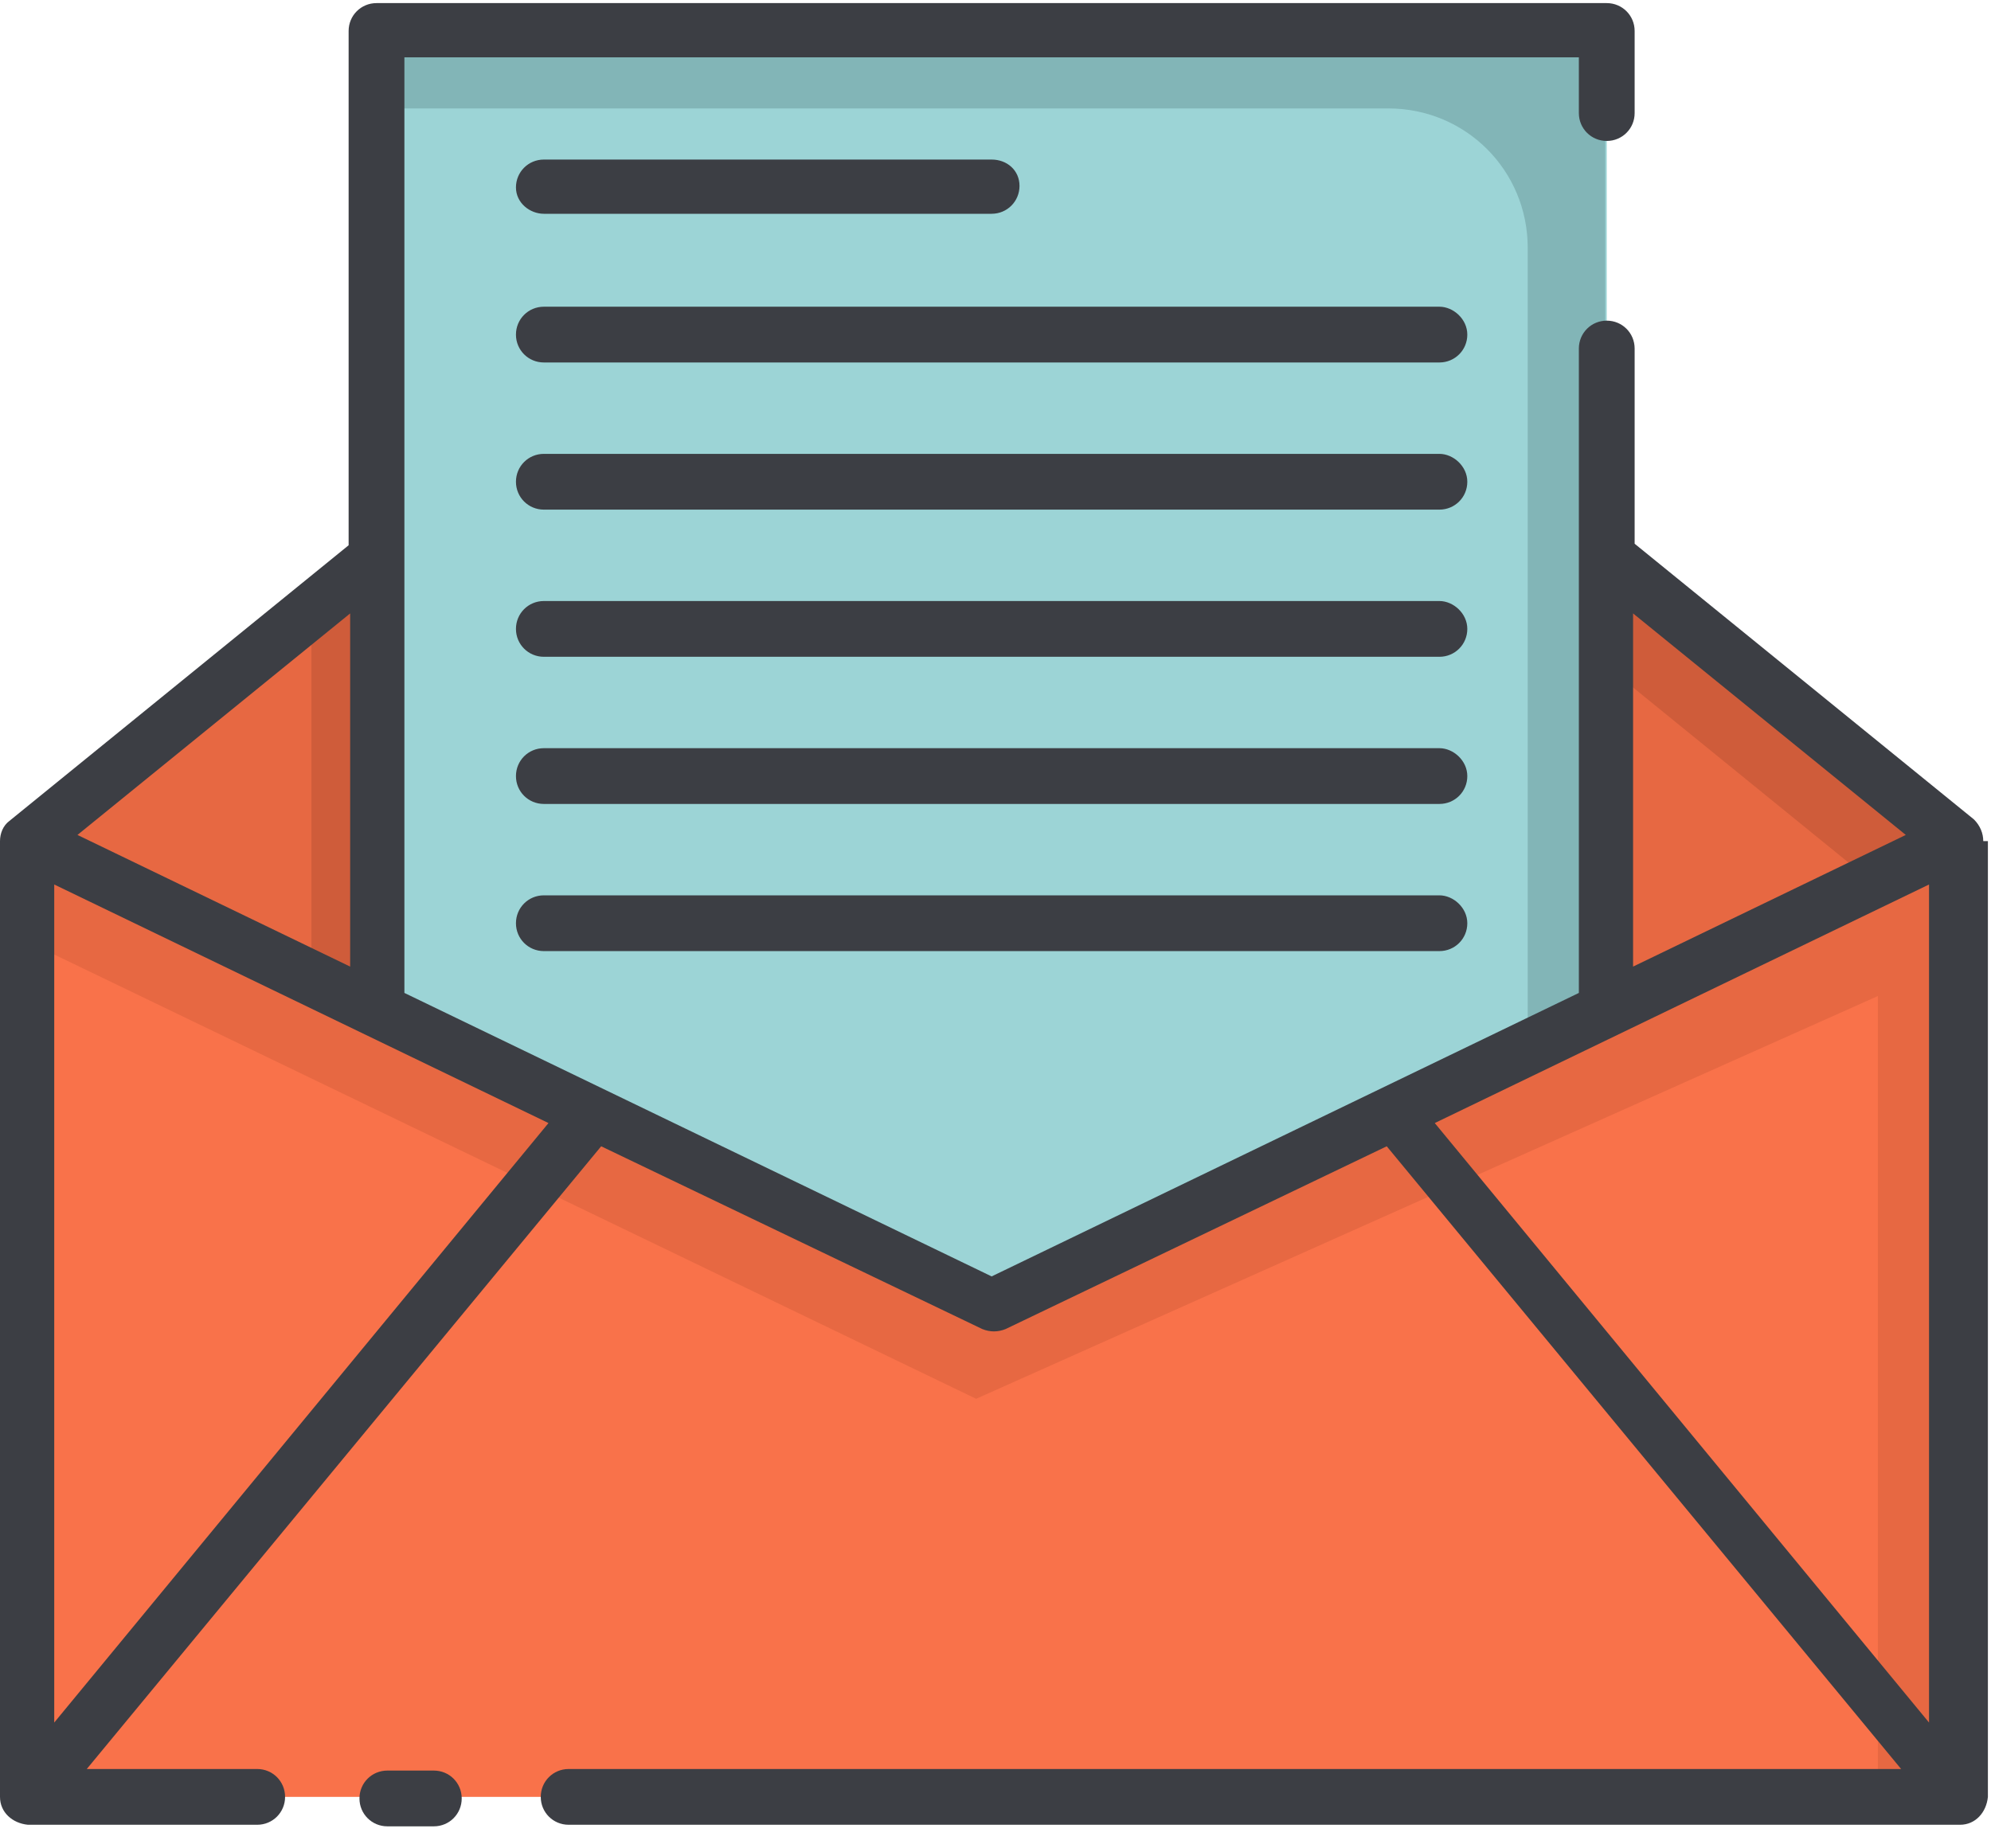
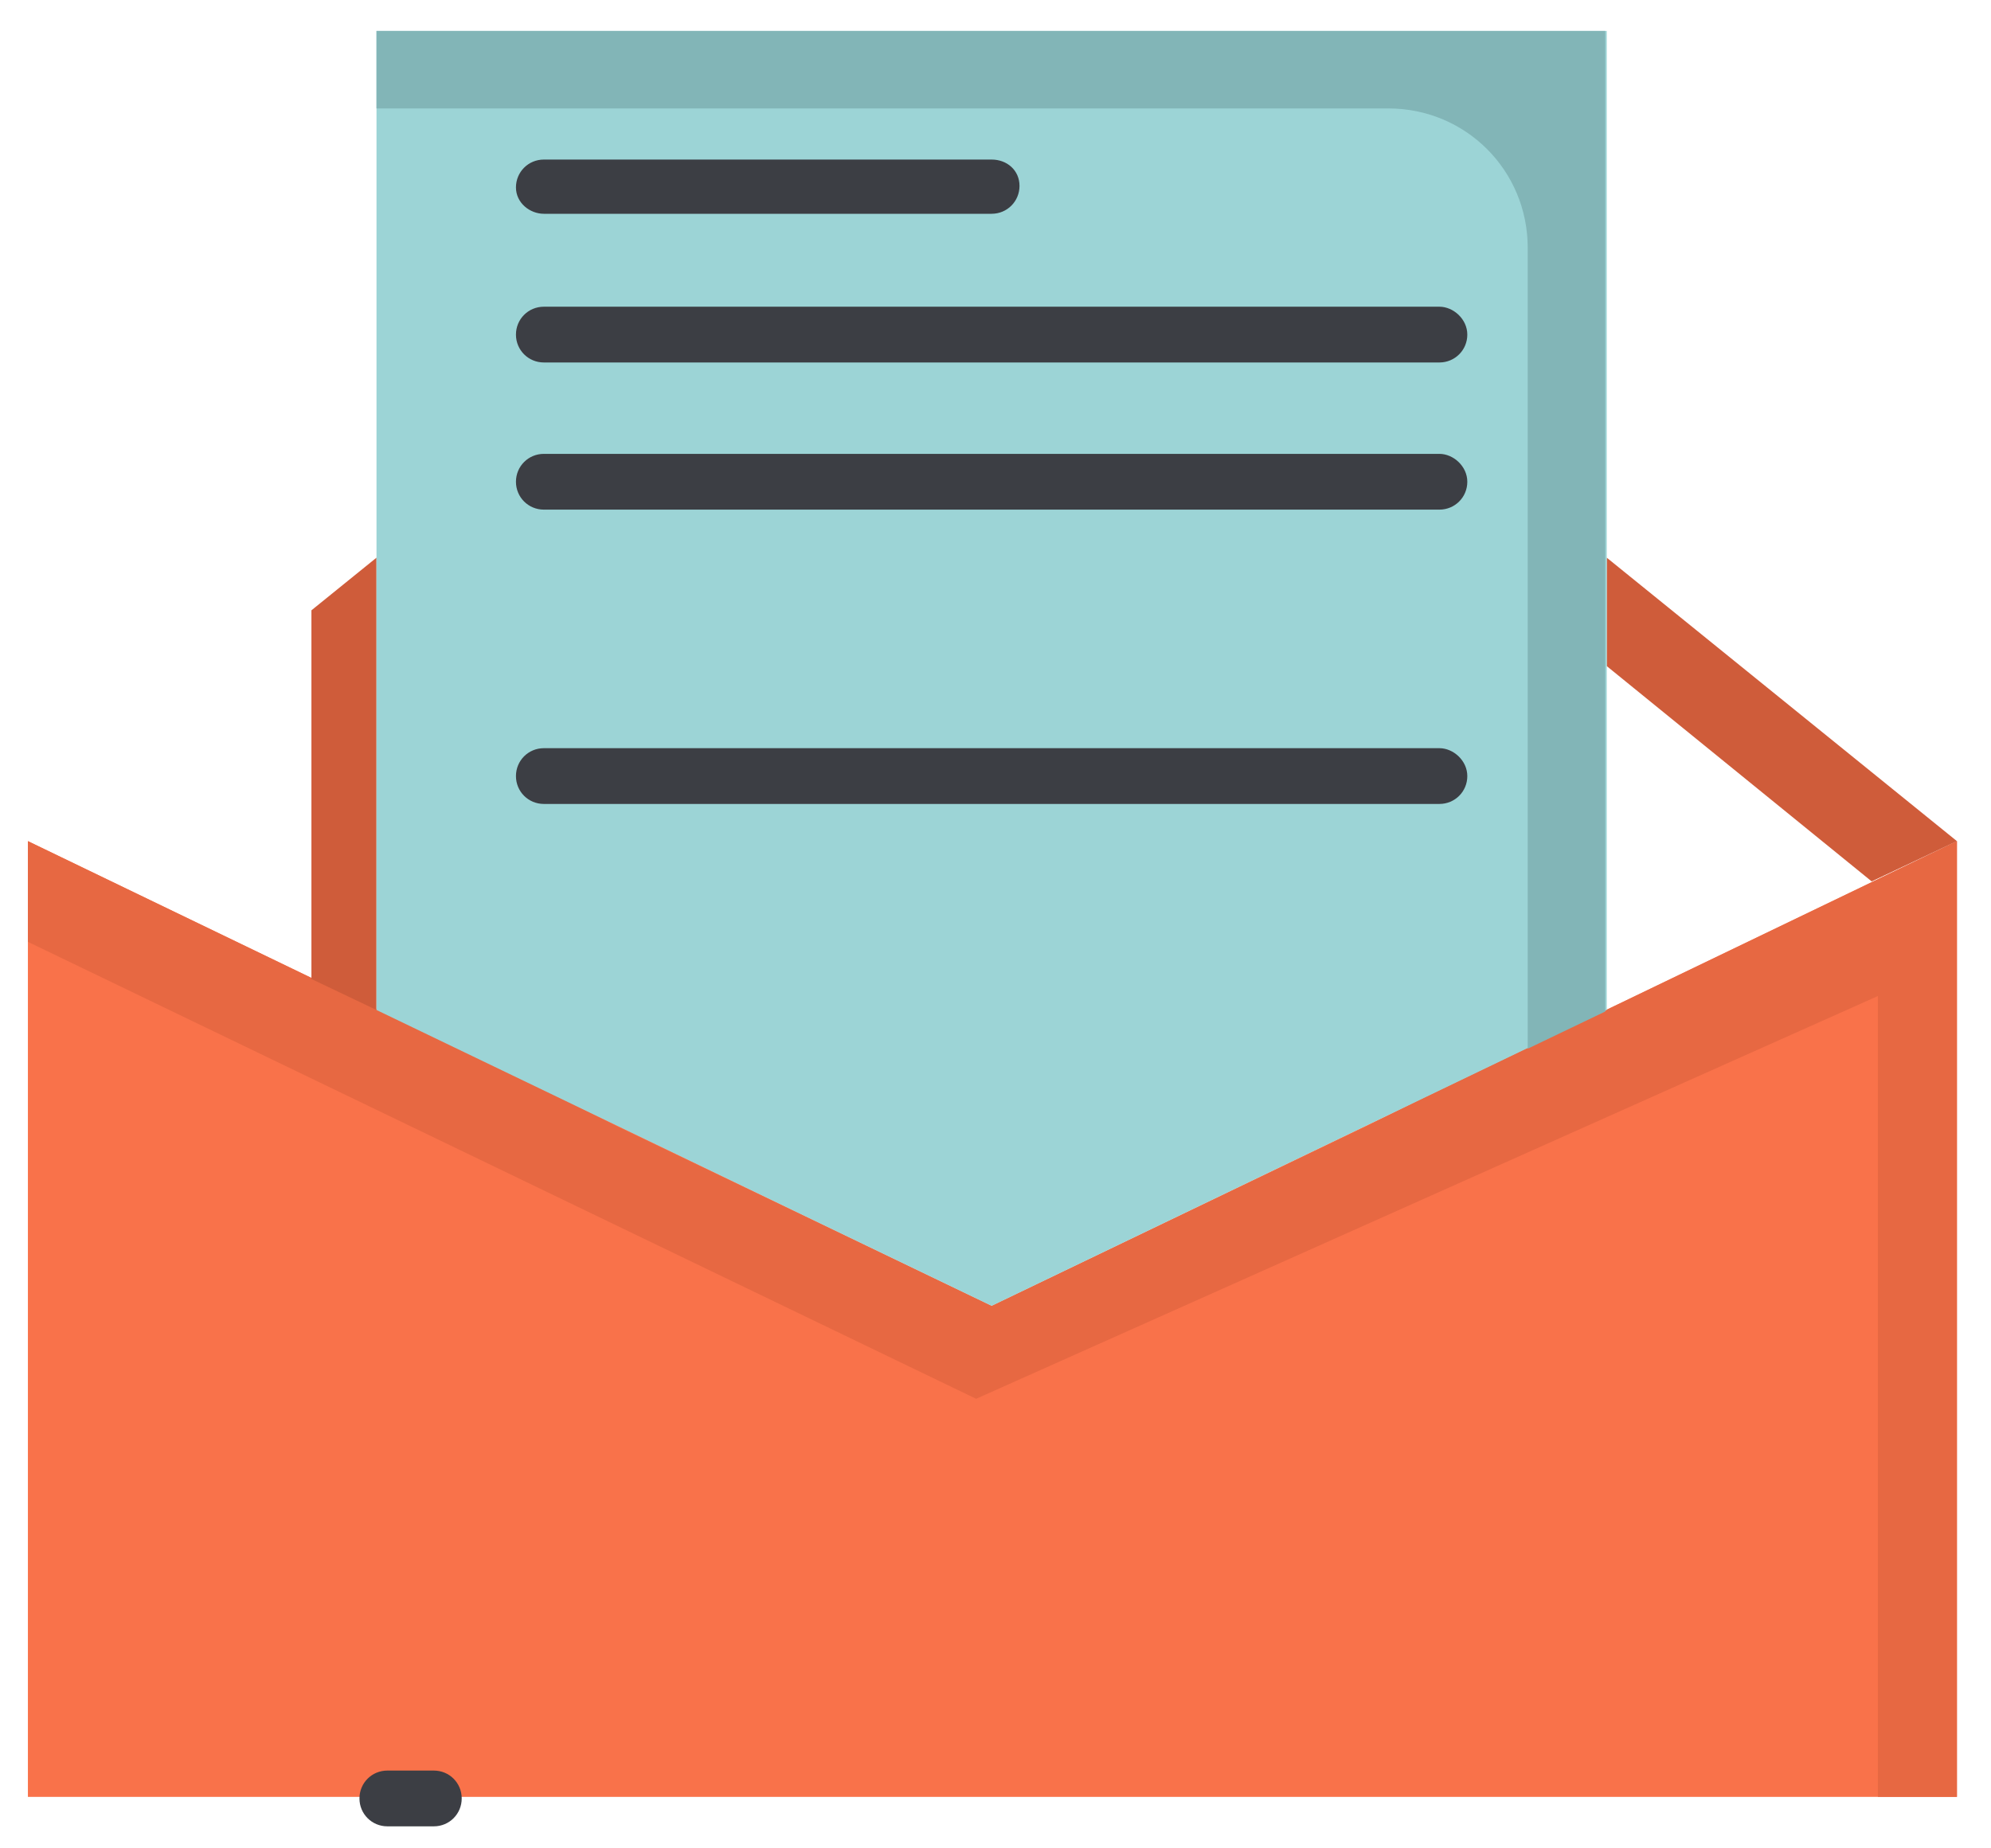
<svg xmlns="http://www.w3.org/2000/svg" width="70px" height="65px" viewBox="0 0 70 65" version="1.1">
  <title>mail</title>
  <desc>Created with Sketch.</desc>
  <g id="Page-1" stroke="none" stroke-width="1" fill="none" fill-rule="evenodd">
    <g id="MAIN:-CITIES-Copy-7" transform="translate(-1145, -2991)" fill-rule="nonzero">
      <g id="Group-11" transform="translate(145, 2840)">
        <g id="Group-18" transform="translate(0, 134)">
          <g id="Group-16-Copy-2" transform="translate(900, 17)">
            <g id="mail" transform="translate(100, 0)">
              <polygon id="Path" fill="#F9724A" points="68.802 29.58 68.802 63.191 0.981 63.191 0.981 29.58 34.864 45.922" />
              <polygon id="Path" fill="#E76842" points="49.79 38.732 48.047 39.603 34.864 45.922 21.681 39.603 19.938 38.732 0.981 29.58 0.981 33.121 34.319 49.191 66.023 35.027 66.023 63.191 68.802 63.191 68.802 29.58" />
-               <polygon id="Path" fill="#E76842" points="0.981 29.58 13.237 19.611 13.237 35.518" />
              <polygon id="Path" fill="#CF5C3A" points="10.949 21.463 10.949 34.428 13.237 35.518 13.237 19.611" />
-               <polygon id="Path" fill="#E76842" points="68.802 29.58 56.49 19.611 56.49 35.518" />
              <polygon id="Path" fill="#CF5C3A" points="65.805 30.996 68.802 29.58 56.49 19.611 56.49 23.424" />
              <polygon id="Path" fill="#9CD4D6" points="34.864 45.922 56.49 35.518 56.49 1.089 13.237 1.089 13.237 35.518" />
              <path d="M13.237,1.089 L13.237,3.813 L48.809,3.813 C51.533,3.813 53.712,5.992 53.712,8.716 L53.712,36.879 L56.436,35.572 L56.436,1.089 L13.237,1.089 Z" id="Path" fill="#82B5B7" />
              <g id="Group" fill="#3C3E44">
-                 <path d="M69.728,29.58 C69.728,29.307 69.619,29.035 69.401,28.817 L57.471,19.121 L57.471,12.257 C57.471,11.712 57.035,11.276 56.49,11.276 C55.946,11.276 55.51,11.712 55.51,12.257 L55.51,34.918 L34.864,44.887 L14.218,34.918 L14.218,2.016 L55.51,2.016 L55.51,3.977 C55.51,4.521 55.946,4.957 56.49,4.957 C57.035,4.957 57.471,4.521 57.471,3.977 L57.471,1.089 C57.471,0.545 57.035,0.109 56.49,0.109 L13.237,0.109 C12.693,0.109 12.257,0.545 12.257,1.089 L12.257,19.175 L0.327,28.872 C0.109,29.035 -1.14910243e-15,29.307 -1.14910243e-15,29.58 L-1.14910243e-15,63.191 C-1.14910243e-15,63.735 0.436,64.117 0.981,64.171 L9.043,64.171 C9.588,64.171 10.023,63.735 10.023,63.191 C10.023,62.646 9.588,62.21 9.043,62.21 L3.051,62.21 L21.136,40.311 L34.537,46.739 C34.809,46.848 35.082,46.848 35.354,46.739 L48.755,40.311 L66.84,62.21 L19.992,62.21 C19.447,62.21 19.012,62.646 19.012,63.191 C19.012,63.735 19.447,64.171 19.992,64.171 L68.911,64.171 C69.455,64.171 69.837,63.735 69.891,63.191 L69.891,29.58 L69.728,29.58 Z M67.004,29.362 L57.416,33.992 L57.416,21.572 L67.004,29.362 Z M12.311,21.572 L12.311,33.992 L2.724,29.362 L12.311,21.572 Z M1.907,60.576 L1.907,31.105 L19.284,39.494 L1.907,60.576 Z M67.821,31.105 L67.821,60.576 L50.444,39.494 L67.821,31.105 Z" id="Shape" />
                <path d="M15.253,62.265 L13.619,62.265 C13.074,62.265 12.638,62.7 12.638,63.245 C12.638,63.79 13.074,64.226 13.619,64.226 L15.253,64.226 C15.798,64.226 16.233,63.79 16.233,63.245 C16.233,62.7 15.798,62.265 15.253,62.265 Z" id="Path" />
                <path d="M19.121,7.518 L34.864,7.518 C35.409,7.518 35.844,7.082 35.844,6.537 C35.844,5.992 35.409,5.611 34.864,5.611 L19.121,5.611 C18.576,5.611 18.14,6.047 18.14,6.591 C18.14,7.136 18.63,7.518 19.121,7.518 Z" id="Path" />
                <path d="M50.607,10.786 L19.121,10.786 C18.576,10.786 18.14,11.222 18.14,11.767 C18.14,12.311 18.576,12.747 19.121,12.747 L50.607,12.747 C51.152,12.747 51.588,12.311 51.588,11.767 C51.588,11.222 51.097,10.786 50.607,10.786 Z" id="Path" />
                <path d="M50.607,15.961 L19.121,15.961 C18.576,15.961 18.14,16.397 18.14,16.942 C18.14,17.486 18.576,17.922 19.121,17.922 L50.607,17.922 C51.152,17.922 51.588,17.486 51.588,16.942 C51.588,16.397 51.097,15.961 50.607,15.961 Z" id="Path" />
-                 <path d="M50.607,21.136 L19.121,21.136 C18.576,21.136 18.14,21.572 18.14,22.117 C18.14,22.661 18.576,23.097 19.121,23.097 L50.607,23.097 C51.152,23.097 51.588,22.661 51.588,22.117 C51.588,21.572 51.097,21.136 50.607,21.136 Z" id="Path" />
                <path d="M50.607,26.311 L19.121,26.311 C18.576,26.311 18.14,26.747 18.14,27.292 C18.14,27.837 18.576,28.272 19.121,28.272 L50.607,28.272 C51.152,28.272 51.588,27.837 51.588,27.292 C51.588,26.747 51.097,26.311 50.607,26.311 Z" id="Path" />
-                 <path d="M50.607,31.486 L19.121,31.486 C18.576,31.486 18.14,31.922 18.14,32.467 C18.14,33.012 18.576,33.447 19.121,33.447 L50.607,33.447 C51.152,33.447 51.588,33.012 51.588,32.467 C51.588,31.922 51.097,31.486 50.607,31.486 Z" id="Path" />
              </g>
            </g>
          </g>
        </g>
      </g>
    </g>
  </g>
</svg>